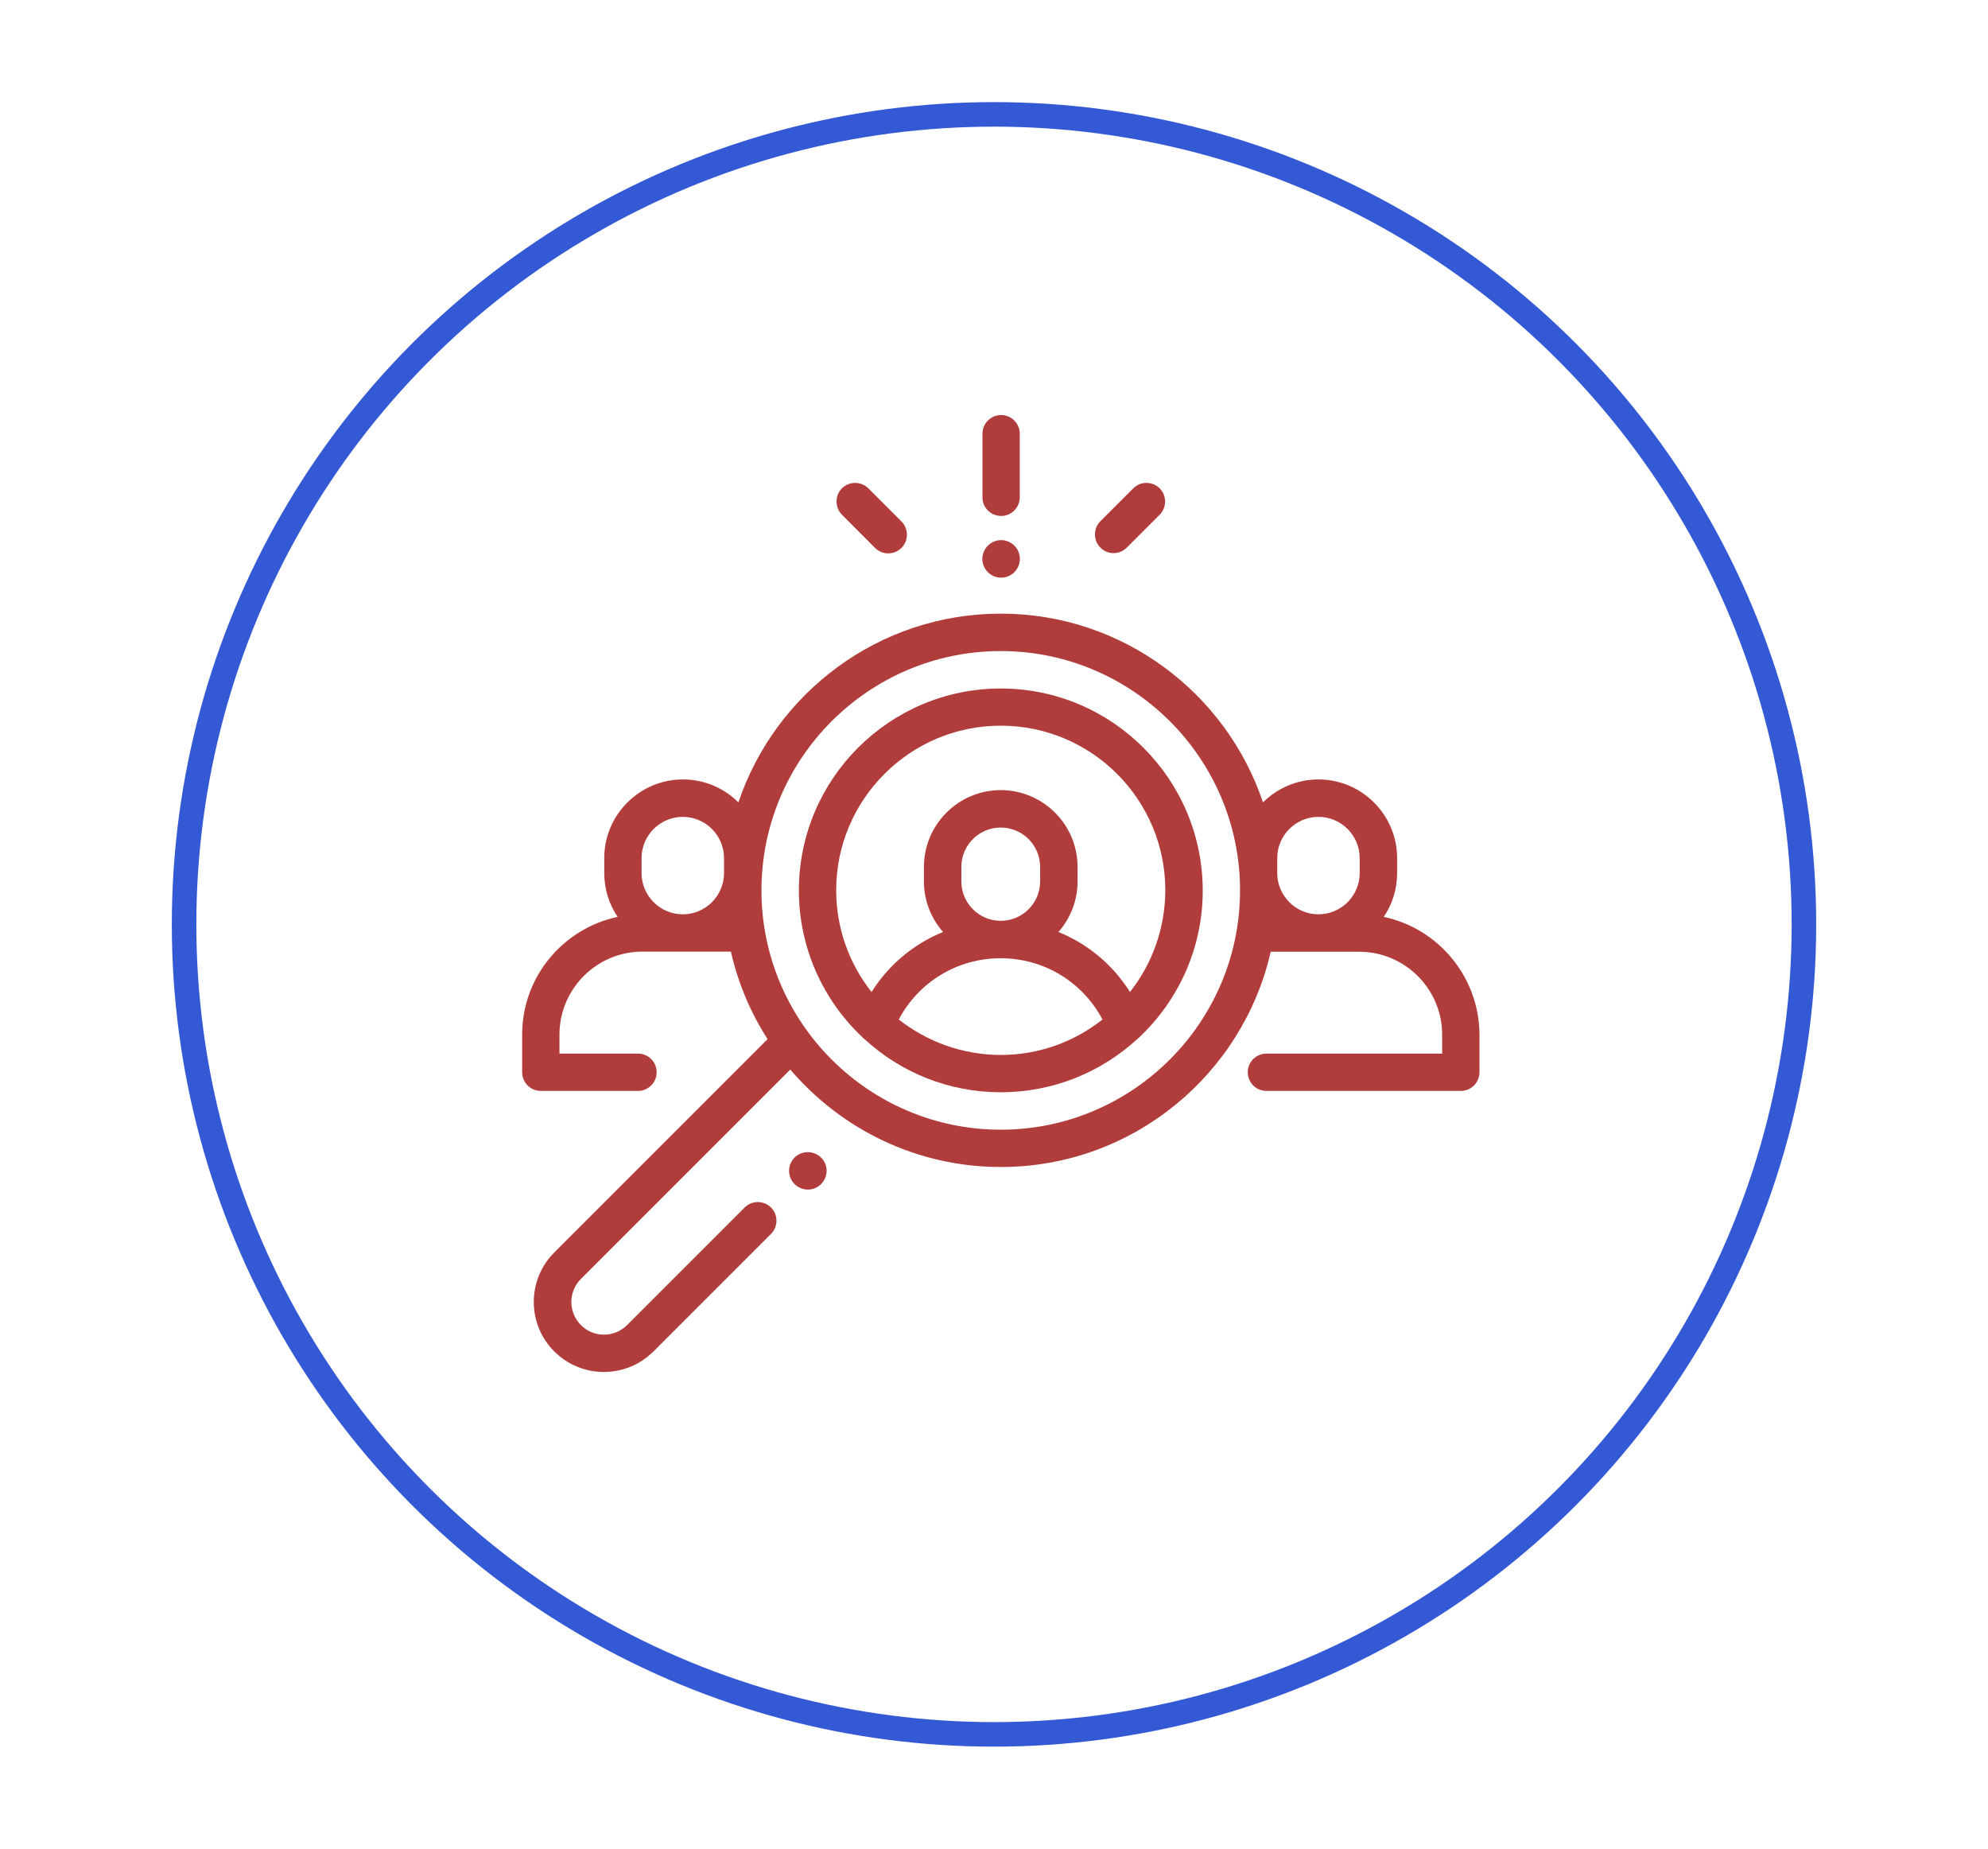
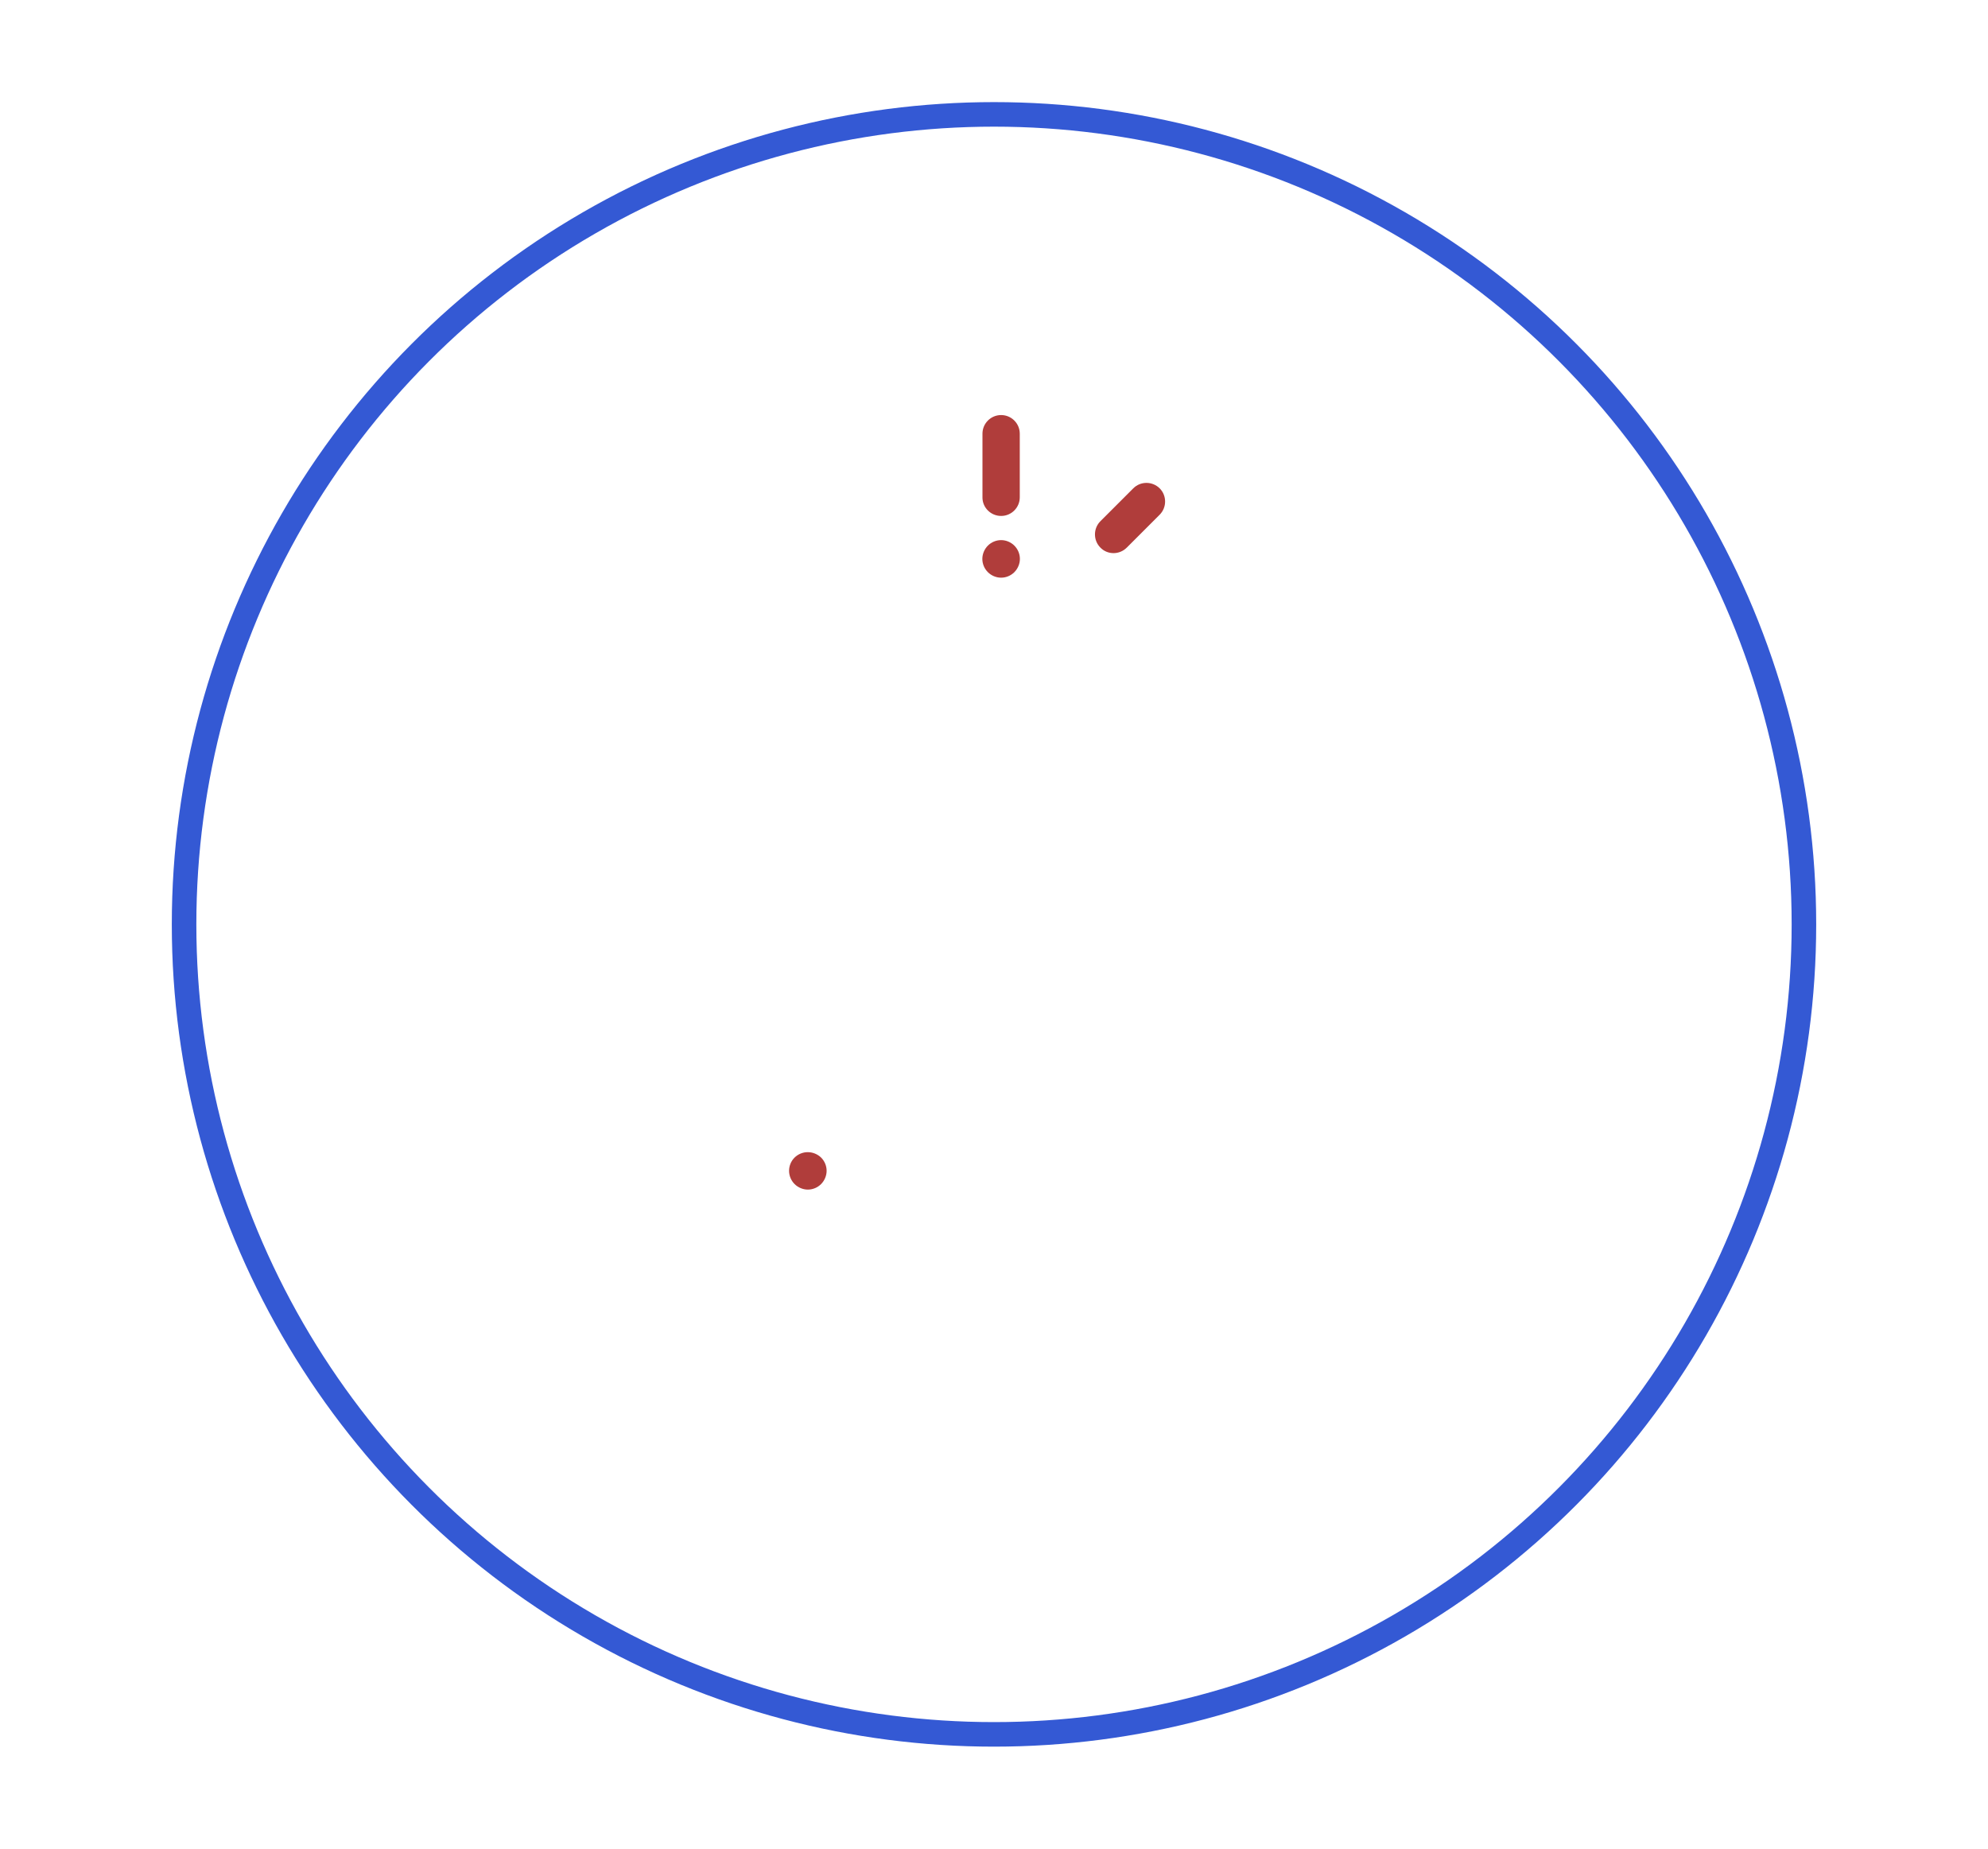
<svg xmlns="http://www.w3.org/2000/svg" id="Capa_1" x="0px" y="0px" viewBox="0 0 162 150.63" style="enable-background:new 0 0 162 150.63;" xml:space="preserve">
  <style type="text/css">	.st0{fill:none;stroke:#3459D4;stroke-width:2;stroke-miterlimit:10;}	.st1{fill:#B03D3B;}</style>
  <g>
    <circle class="st0" cx="81" cy="75.32" r="66" />
    <g>
-       <path class="st1" d="M112.76,74.71c0.69-1.02,1.09-2.25,1.09-3.57v-1.22c0-3.53-2.88-6.41-6.41-6.41c-1.76,0-3.36,0.72-4.52,1.87   C99.92,56.45,91.47,50,81.55,50s-18.37,6.45-21.38,15.38c-1.16-1.16-2.76-1.87-4.52-1.87c-3.53,0-6.41,2.88-6.41,6.41v1.22   c0,1.32,0.4,2.55,1.09,3.57c-4.44,0.94-7.78,4.88-7.78,9.59v3.07c0,0.84,0.68,1.52,1.52,1.52h7.92c0.84,0,1.52-0.68,1.52-1.52   c0-0.84-0.68-1.52-1.52-1.52h-6.4V84.3c0-3.72,3.03-6.76,6.76-6.76h7.21c0.58,2.57,1.61,4.98,2.99,7.13l-17.38,17.38   c-2.23,2.23-2.23,5.85,0,8.07c1.11,1.11,2.57,1.67,4.04,1.67s2.92-0.56,4.04-1.67l9.58-9.58c0.59-0.59,0.59-1.56,0-2.15   c-0.6-0.59-1.56-0.59-2.15,0l-9.58,9.58c-1.04,1.04-2.73,1.04-3.76,0c-1.04-1.04-1.04-2.73,0-3.76l17.06-17.06   c4.14,4.85,10.29,7.94,17.16,7.94c10.71,0,19.7-7.51,21.99-17.54h7.21c3.72,0,6.76,3.03,6.76,6.76v1.54h-14.32   c-0.84,0-1.52,0.68-1.52,1.52s0.68,1.52,1.52,1.52h15.84c0.84,0,1.52-0.68,1.52-1.52V84.3C120.54,79.59,117.2,75.65,112.76,74.71z    M104.08,69.92c0-1.85,1.51-3.36,3.36-3.36s3.36,1.51,3.36,3.36v1.22c0,1.85-1.51,3.36-3.36,3.36s-3.36-1.51-3.36-3.36V69.92z    M52.28,69.92c0-1.85,1.51-3.36,3.36-3.36c1.85,0,3.36,1.51,3.36,3.36v1.22c0,1.85-1.51,3.36-3.36,3.36s-3.36-1.51-3.36-3.36   V69.92z M81.55,92.05c-10.75,0-19.5-8.75-19.5-19.5s8.75-19.5,19.5-19.5s19.5,8.75,19.5,19.5S92.3,92.05,81.55,92.05z" />
-       <path class="st1" d="M81.55,56.1c-9.07,0-16.45,7.38-16.45,16.45c0,4.71,1.99,8.96,5.17,11.96c0.05,0.06,0.11,0.11,0.18,0.16   C73.37,87.36,77.27,89,81.55,89s8.18-1.64,11.11-4.32c0.06-0.05,0.12-0.11,0.18-0.16c3.18-3,5.17-7.25,5.17-11.96   C98,63.48,90.62,56.1,81.55,56.1z M73.24,83.07c1.62-3.06,4.77-4.99,8.3-4.99s6.68,1.93,8.3,4.99c-2.28,1.81-5.17,2.89-8.3,2.89   C78.41,85.95,75.53,84.87,73.24,83.07z M78.34,71.82v-1.18c0-1.77,1.44-3.21,3.21-3.21c1.77,0,3.21,1.44,3.21,3.21v1.18   c0,1.77-1.44,3.21-3.21,3.21C79.78,75.03,78.34,73.59,78.34,71.82z M92.08,80.83c-1.4-2.23-3.44-3.92-5.83-4.89   c0.97-1.1,1.56-2.54,1.56-4.12v-1.18c0-3.45-2.81-6.26-6.26-6.26s-6.26,2.81-6.26,6.26v1.18c0,1.58,0.59,3.02,1.56,4.12   c-2.39,0.97-4.43,2.67-5.83,4.89c-1.8-2.28-2.88-5.16-2.88-8.29c0-7.39,6.01-13.41,13.41-13.41s13.41,6.01,13.41,13.41   C94.95,75.67,93.88,78.55,92.08,80.83z" />
      <path class="st1" d="M65.82,93.88c-0.4,0-0.79,0.16-1.08,0.45C64.46,94.61,64.3,95,64.3,95.4s0.16,0.79,0.45,1.08   c0.28,0.28,0.68,0.45,1.08,0.45c0.4,0,0.79-0.16,1.08-0.45c0.28-0.28,0.45-0.68,0.45-1.08s-0.16-0.79-0.45-1.08   C66.62,94.04,66.23,93.88,65.82,93.88z" />
      <path class="st1" d="M81.58,42.04c0.84,0,1.52-0.68,1.52-1.52v-5.18c0-0.84-0.68-1.52-1.52-1.52c-0.84,0-1.52,0.68-1.52,1.52v5.18   C80.05,41.36,80.74,42.04,81.58,42.04z" />
      <path class="st1" d="M81.58,47.07c0.4,0,0.79-0.16,1.08-0.45c0.28-0.28,0.45-0.68,0.45-1.08c0-0.4-0.16-0.79-0.45-1.08   c-0.28-0.28-0.67-0.45-1.08-0.45c-0.4,0-0.79,0.16-1.08,0.45c-0.28,0.28-0.45,0.68-0.45,1.08c0,0.4,0.16,0.79,0.45,1.08   C80.78,46.9,81.17,47.07,81.58,47.07z" />
      <path class="st1" d="M90.74,45.07c0.39,0,0.78-0.15,1.08-0.45l2.68-2.68c0.59-0.59,0.59-1.56,0-2.15c-0.6-0.59-1.56-0.59-2.15,0   l-2.68,2.68c-0.59,0.59-0.59,1.56,0,2.15C89.96,44.92,90.35,45.07,90.74,45.07z" />
-       <path class="st1" d="M71.3,44.64c0.3,0.3,0.69,0.45,1.08,0.45c0.39,0,0.78-0.15,1.08-0.45c0.59-0.59,0.59-1.56,0-2.15l-2.7-2.7   c-0.6-0.59-1.56-0.59-2.15,0c-0.59,0.59-0.59,1.56,0,2.15L71.3,44.64z" />
    </g>
  </g>
</svg>